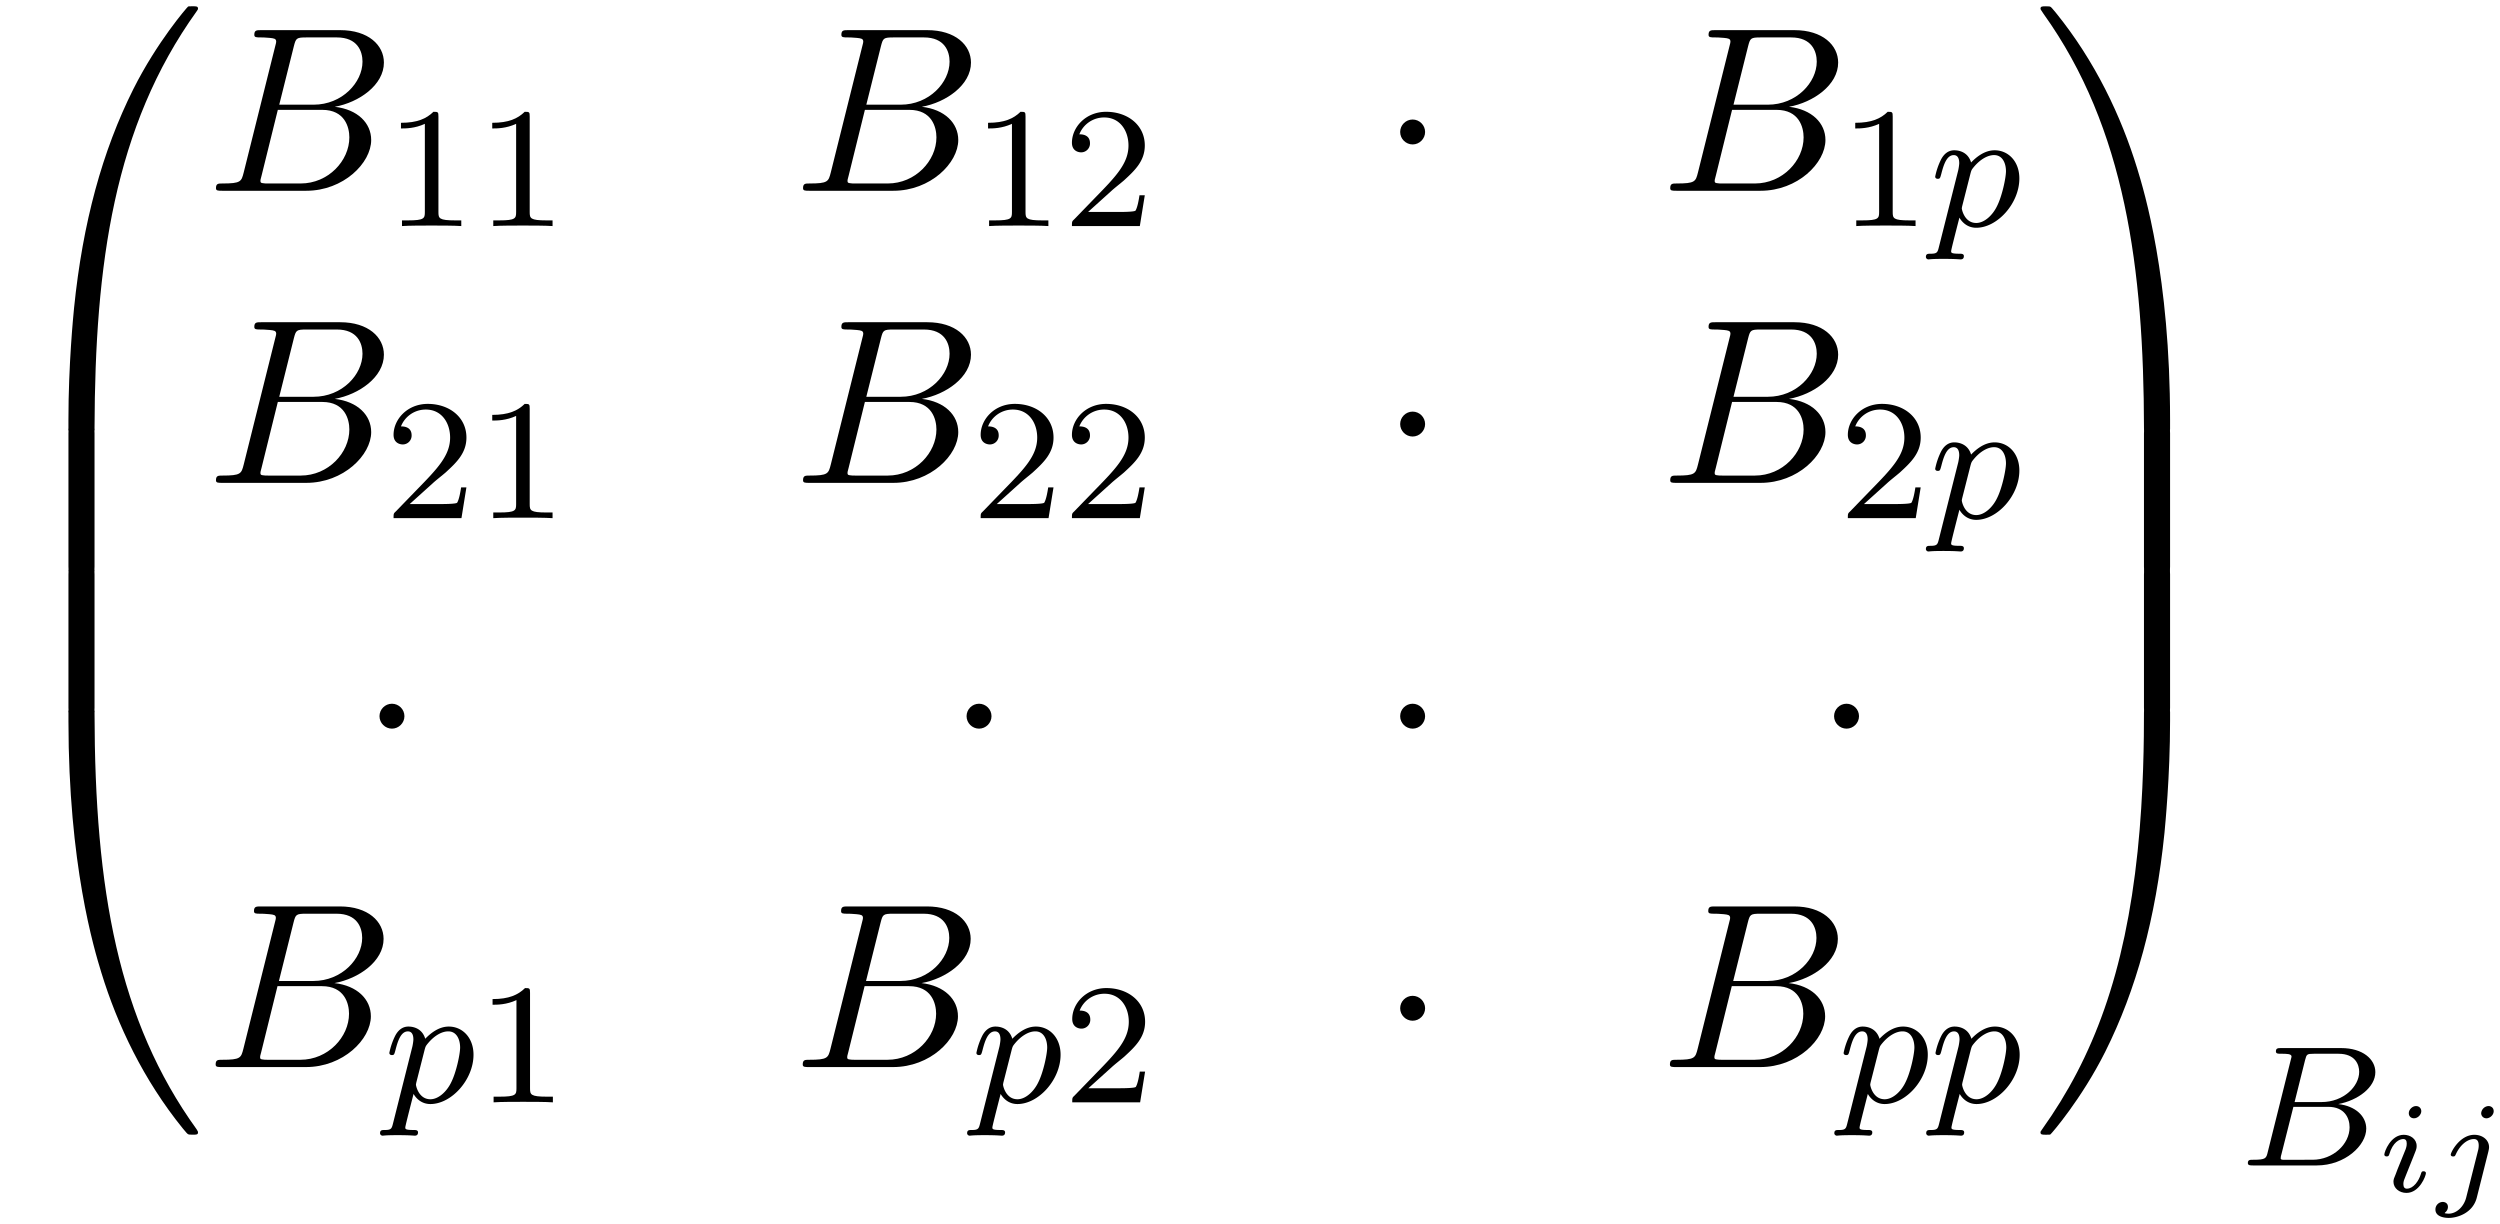
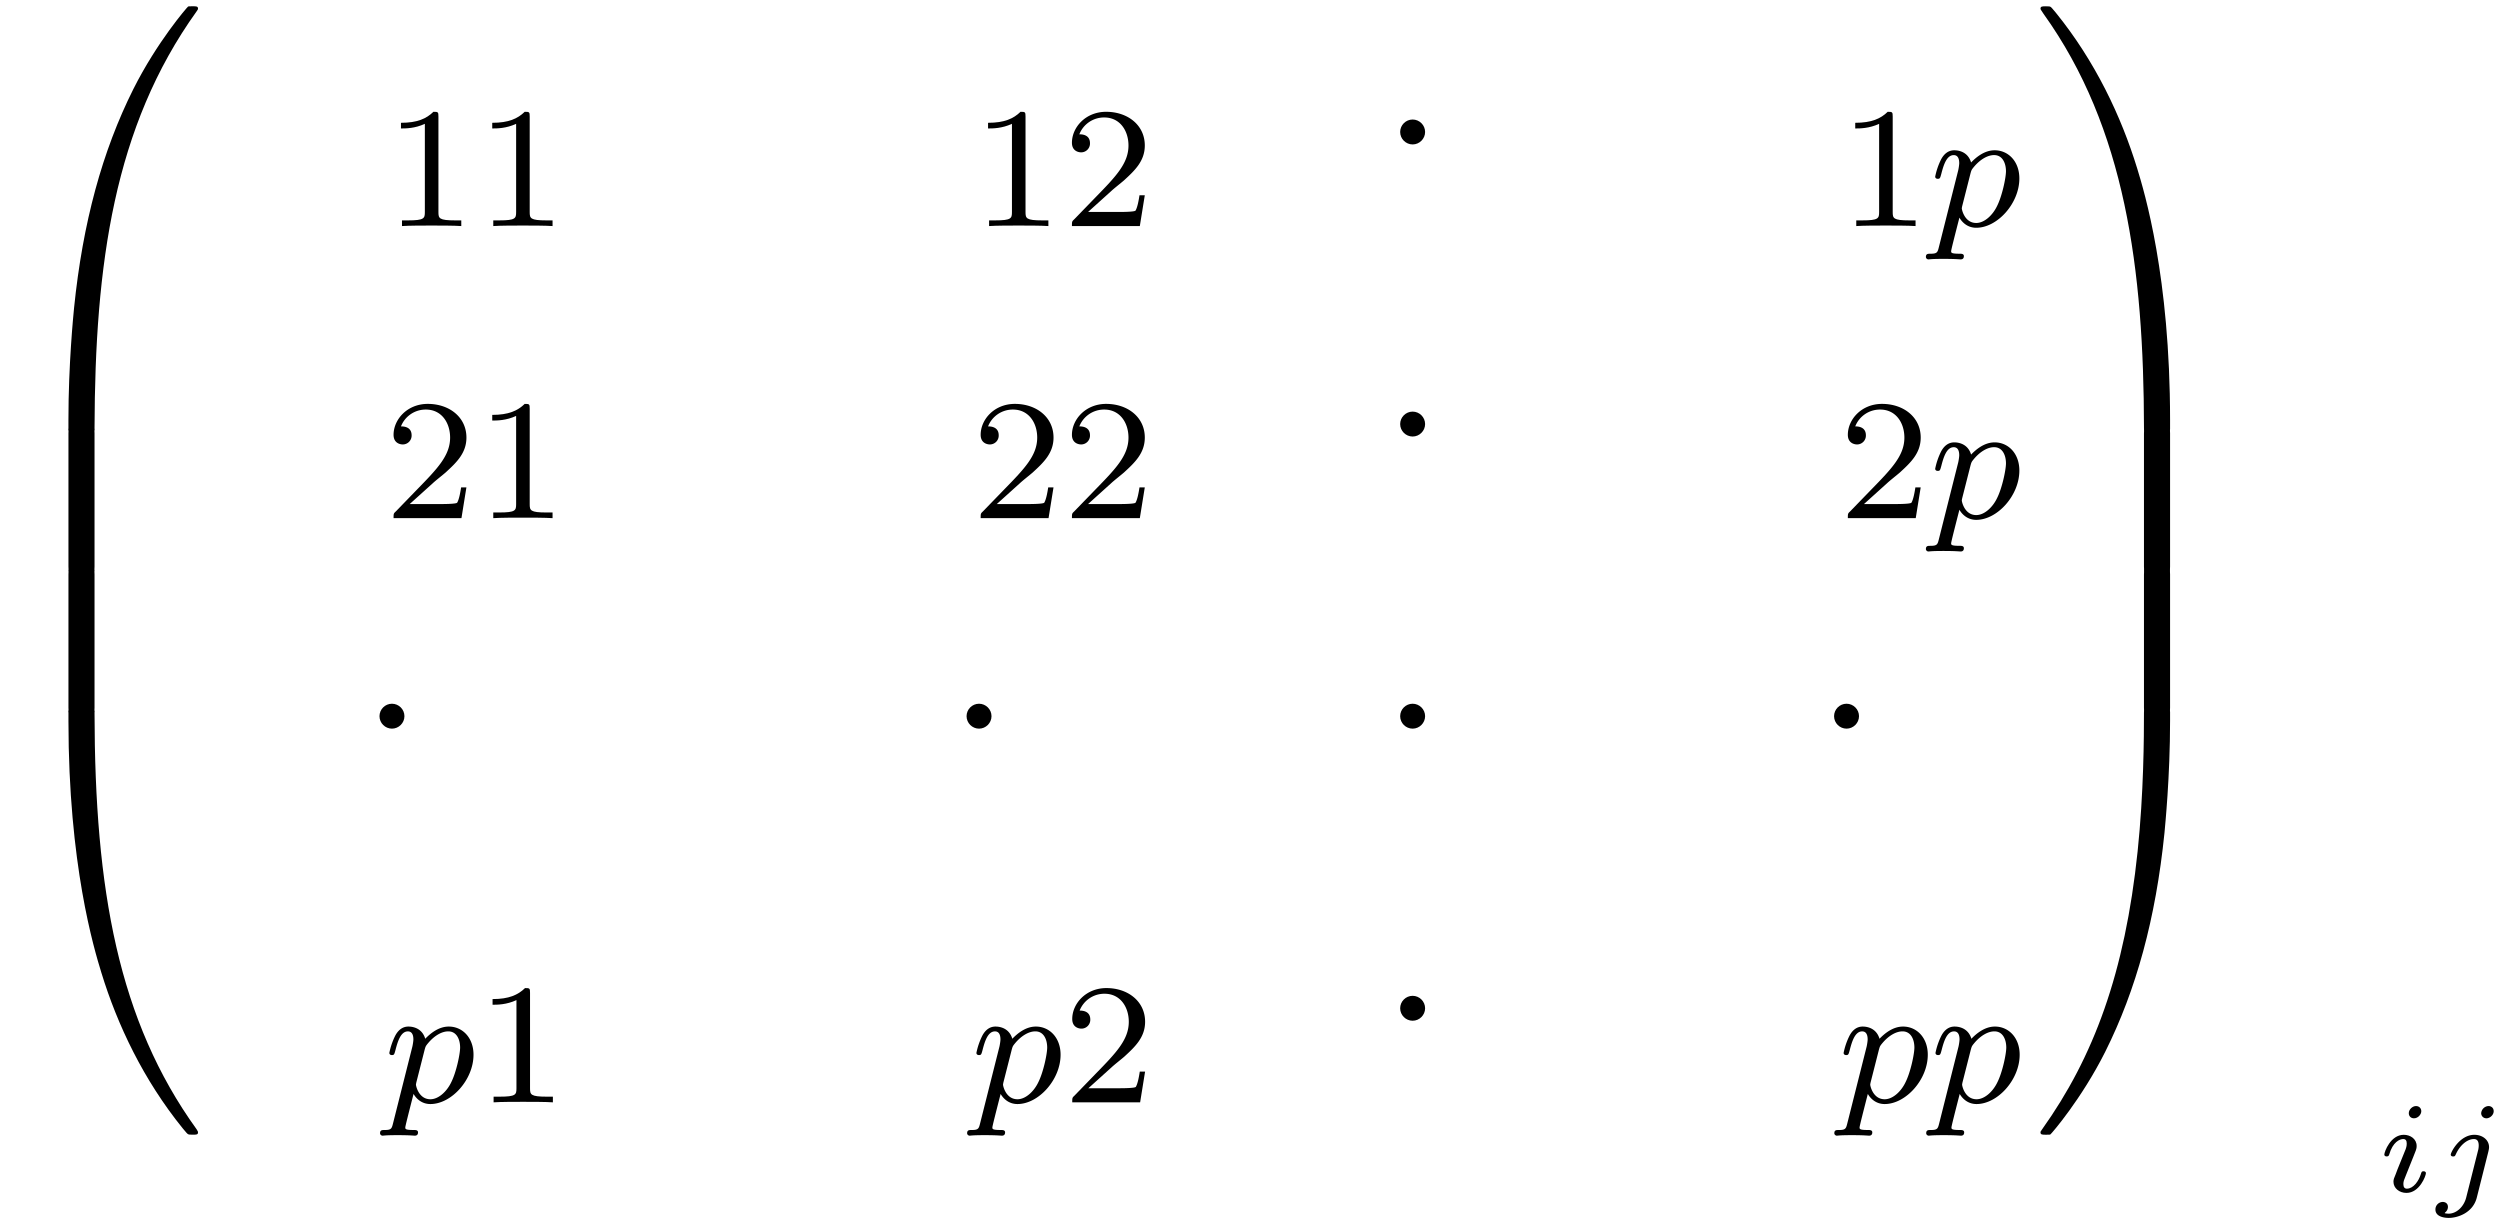
<svg xmlns="http://www.w3.org/2000/svg" xmlns:xlink="http://www.w3.org/1999/xlink" width="194" height="95" viewBox="1872.02 1483.851 115.965 56.787">
  <defs>
    <path id="g2-105" d="M2.08-3.73c0-.143-.107-.24-.245-.24-.161 0-.335.156-.335.33 0 .15.108.239.24.239.19 0 .34-.18.34-.329m-.358 2.086c.023-.06.077-.203.101-.257.018-.054.042-.113.042-.215 0-.335-.299-.52-.598-.52-.61 0-.902.789-.902.92 0 .03.024.084.107.084s.102-.036.12-.09c.167-.58.484-.717.651-.717.12 0 .162.078.162.215 0 .12-.036.21-.048.251l-.31.766c-.073.173-.073.185-.15.388-.078.18-.108.257-.108.359 0 .305.275.52.604.52.604 0 .902-.79.902-.92 0-.013-.006-.084-.113-.084-.084 0-.09.03-.126.143-.095.305-.34.664-.645.664q-.162 0-.162-.216c0-.12.036-.209.114-.394z" />
    <path id="g2-106" d="M2.774-3.73c0-.18-.144-.24-.24-.24a.36.36 0 0 0-.34.33c0 .125.095.239.245.239.155 0 .335-.15.335-.329M1.5.269c-.113.448-.466.753-.813.753-.018 0-.185-.006-.185-.03C.502.986.52.974.52.968A.33.33 0 0 0 .652.711c0-.19-.156-.233-.24-.233a.347.347 0 0 0-.34.353c0 .317.376.388.621.388.4 0 1.118-.227 1.298-.944l.538-2.14c.011-.06.03-.114.03-.197 0-.335-.3-.574-.682-.574-.676 0-1.094.807-1.094.92 0 .036.024.084.108.084s.09-.024.131-.107c.174-.389.508-.7.837-.7.18 0 .221.15.221.299a1 1 0 0 1-.018.18z" />
-     <path id="g4-66" d="M1.745-.85c-.109.425-.13.512-.992.512-.186 0-.295 0-.295.218 0 .12.098.12.295.12h3.894c1.724 0 3.011-1.287 3.011-2.356 0-.786-.633-1.419-1.69-1.539 1.134-.207 2.28-1.014 2.28-2.05 0-.808-.72-1.506-2.03-1.506H2.553c-.208 0-.317 0-.317.218 0 .12.099.12.306.12.022 0 .229 0 .414.022.197.022.295.033.295.175 0 .043-.011.076-.044.207zm1.648-3.143.676-2.705c.098-.382.12-.415.59-.415h1.406c.96 0 1.19.644 1.19 1.124 0 .96-.939 1.996-2.27 1.996zM2.902-.338c-.153 0-.175 0-.24-.011-.11-.011-.142-.022-.142-.11 0-.032 0-.054.055-.25l.752-3.044H5.39c1.047 0 1.255.808 1.255 1.277 0 1.08-.971 2.138-2.259 2.138z" />
    <path id="g5-49" d="M2.503-5.077c0-.215-.016-.223-.232-.223-.326.319-.749.51-1.506.51v.263c.215 0 .646 0 1.108-.215v4.088c0 .295-.024.391-.781.391H.813V0c.327-.024 1.012-.024 1.37-.024s1.053 0 1.38.024v-.263h-.28c-.756 0-.78-.096-.78-.39z" />
    <path id="g5-50" d="M2.248-1.626c.127-.12.462-.382.59-.494.494-.454.964-.893.964-1.618 0-.948-.797-1.562-1.794-1.562-.956 0-1.586.725-1.586 1.434 0 .391.311.447.423.447a.41.41 0 0 0 .414-.423c0-.414-.398-.414-.494-.414a1.23 1.23 0 0 1 1.156-.781c.741 0 1.124.63 1.124 1.299 0 .829-.582 1.435-1.523 2.399L.518-.303C.422-.215.422-.199.422 0h3.149l.23-1.427h-.246c-.024.16-.088.558-.184.71-.047.063-.653.063-.78.063H1.17z" />
    <path id="g1-1" d="M2.095-2.727c0-.317-.262-.578-.579-.578s-.578.261-.578.578.262.578.578.578.579-.262.579-.578" />
-     <path id="g3-66" d="M1.347-.63c-.072.303-.088.367-.678.367-.15 0-.247 0-.247.151C.422 0 .526 0 .662 0h2.956c1.315 0 2.296-.933 2.296-1.706 0-.581-.502-1.052-1.3-1.14.925-.175 1.722-.78 1.722-1.482 0-.598-.582-1.116-1.586-1.116H1.97c-.144 0-.247 0-.247.152 0 .111.095.111.23.111.264 0 .495 0 .495.128 0 .032-.008.04-.032.143zM2.59-2.94l.486-1.945c.072-.27.08-.295.407-.295H4.63c.78 0 .956.51.956.837 0 .678-.725 1.403-1.745 1.403zM2.04-.263c-.071-.016-.095-.016-.095-.072 0-.064.016-.127.032-.175l.557-2.208h1.618c.742 0 .989.502.989.949 0 .78-.765 1.506-1.722 1.506z" />
    <path id="g3-112" d="M.414.964c-.063.255-.08.32-.398.32-.112 0-.207 0-.207.15 0 .072.071.112.111.112.08 0 .112-.024.702-.024.574 0 .74.024.797.024.032 0 .151 0 .151-.151 0-.112-.111-.112-.207-.112-.383 0-.383-.048-.383-.12 0-.055.144-.621.383-1.554.104.184.35.47.781.47.98 0 2-1.131 2-2.287 0-.789-.51-1.307-1.147-1.307-.478 0-.861.327-1.092.566-.168-.566-.702-.566-.781-.566-.287 0-.486.183-.614.43a3.2 3.2 0 0 0-.27.79c0 .071.055.103.119.103.103 0 .111-.032.167-.239.104-.406.247-.86.574-.86.2 0 .255.183.255.374 0 .08-.032.27-.048.335zm1.467-3.419c.04-.135.04-.151.16-.295.302-.358.645-.542.932-.542.398 0 .55.39.55.75 0 .294-.176 1.147-.415 1.617-.207.43-.59.782-.964.782-.542 0-.67-.622-.67-.678a1 1 0 0 1 .024-.127z" />
    <path id="g0-48" d="M4.08 19.31c.24 0 .305 0 .305-.154.022-7.647.906-13.996 4.724-19.33.076-.099.076-.12.076-.142 0-.11-.076-.11-.25-.11s-.197 0-.219.022c-.043.033-1.429 1.626-2.53 3.819C4.745 6.295 3.84 9.6 3.435 13.57c-.032.338-.261 2.607-.261 5.193v.425c.01.12.076.12.305.12z" />
    <path id="g0-49" d="M6.36 18.764c0-6.666-1.19-10.571-1.527-11.673C4.09 4.669 2.88 2.116 1.058-.131.895-.327.851-.38.808-.404.784-.414.774-.425.6-.425c-.164 0-.25 0-.25.109 0 .021 0 .043.14.24C4.288 5.225 5.139 11.77 5.15 19.156c0 .153.065.153.305.153h.6c.229 0 .294 0 .305-.12z" />
    <path id="g0-64" d="M3.48-.545c-.23 0-.295 0-.305.12V0c0 6.665 1.189 10.57 1.527 11.673.742 2.422 1.953 4.974 3.774 7.222.164.196.208.25.251.272.022.011.033.022.208.022s.25 0 .25-.109c0-.022 0-.044-.065-.142-3.633-5.04-4.724-11.105-4.735-19.33 0-.153-.065-.153-.305-.153z" />
    <path id="g0-65" d="M6.36-.425c-.01-.12-.076-.12-.305-.12h-.6c-.24 0-.306 0-.306.152 0 1.124-.01 3.72-.294 6.437-.59 5.64-2.04 9.545-4.43 12.894-.076.098-.076.12-.076.142 0 .11.087.11.251.11.175 0 .196 0 .218-.023.044-.032 1.43-1.625 2.531-3.818C4.79 12.47 5.695 9.164 6.1 5.193c.03-.338.26-2.608.26-5.193z" />
    <path id="g0-66" d="M4.385.185c0-.283-.01-.294-.305-.294h-.6c-.295 0-.305.01-.305.294V6.36c0 .284.01.295.305.295h.6c.295 0 .305-.011.305-.295z" />
    <path id="g0-67" d="M6.36.185c0-.283-.01-.294-.305-.294h-.6c-.295 0-.306.01-.306.294V6.36c0 .284.011.295.306.295h.6c.294 0 .305-.011.305-.295z" />
  </defs>
  <g id="page1">
    <use xlink:href="#g0-48" x="1872.02" y="1484.568" />
    <use xlink:href="#g0-66" x="1872.02" y="1503.769" />
    <use xlink:href="#g0-66" x="1872.02" y="1510.314" />
    <use xlink:href="#g0-64" x="1872.02" y="1517.296" />
    <use xlink:href="#g4-66" x="1881.58" y="1492.7" />
    <use xlink:href="#g5-49" x="1889.854" y="1494.337" />
    <use xlink:href="#g5-49" x="1894.088" y="1494.337" />
    <use xlink:href="#g4-66" x="1908.812" y="1492.7" />
    <use xlink:href="#g5-49" x="1917.087" y="1494.337" />
    <use xlink:href="#g5-50" x="1921.321" y="1494.337" />
    <use xlink:href="#g1-1" x="1936.03" y="1492.7" />
    <use xlink:href="#g4-66" x="1949.037" y="1492.7" />
    <use xlink:href="#g5-49" x="1957.312" y="1494.337" />
    <use xlink:href="#g3-112" x="1961.546" y="1494.337" />
    <use xlink:href="#g4-66" x="1881.58" y="1506.249" />
    <use xlink:href="#g5-50" x="1889.854" y="1507.886" />
    <use xlink:href="#g5-49" x="1894.088" y="1507.886" />
    <use xlink:href="#g4-66" x="1908.812" y="1506.249" />
    <use xlink:href="#g5-50" x="1917.087" y="1507.886" />
    <use xlink:href="#g5-50" x="1921.321" y="1507.886" />
    <use xlink:href="#g1-1" x="1936.03" y="1506.249" />
    <use xlink:href="#g4-66" x="1949.037" y="1506.249" />
    <use xlink:href="#g5-50" x="1957.312" y="1507.886" />
    <use xlink:href="#g3-112" x="1961.546" y="1507.886" />
    <use xlink:href="#g1-1" x="1888.685" y="1519.799" />
    <use xlink:href="#g1-1" x="1915.917" y="1519.799" />
    <use xlink:href="#g1-1" x="1936.03" y="1519.799" />
    <use xlink:href="#g1-1" x="1956.157" y="1519.799" />
    <use xlink:href="#g4-66" x="1881.565" y="1533.348" />
    <use xlink:href="#g3-112" x="1889.84" y="1534.984" />
    <use xlink:href="#g5-49" x="1894.103" y="1534.984" />
    <use xlink:href="#g4-66" x="1908.798" y="1533.348" />
    <use xlink:href="#g3-112" x="1917.072" y="1534.984" />
    <use xlink:href="#g5-50" x="1921.335" y="1534.984" />
    <use xlink:href="#g1-1" x="1936.03" y="1533.348" />
    <use xlink:href="#g4-66" x="1949.023" y="1533.348" />
    <use xlink:href="#g3-112" x="1957.298" y="1534.984" />
    <use xlink:href="#g3-112" x="1961.56" y="1534.984" />
    <use xlink:href="#g0-49" x="1966.321" y="1484.568" />
    <use xlink:href="#g0-67" x="1966.321" y="1503.769" />
    <use xlink:href="#g0-67" x="1966.321" y="1510.314" />
    <use xlink:href="#g0-65" x="1966.321" y="1517.296" />
    <use xlink:href="#g3-66" x="1975.867" y="1537.911" />
    <use xlink:href="#g2-105" x="1982.254" y="1539.126" />
    <use xlink:href="#g2-106" x="1984.918" y="1539.126" />
  </g>
  <script type="text/ecmascript">if(window.parent.postMessage)window.parent.postMessage("34.62459|145.5|71.25|"+window.location,"*");</script>
</svg>